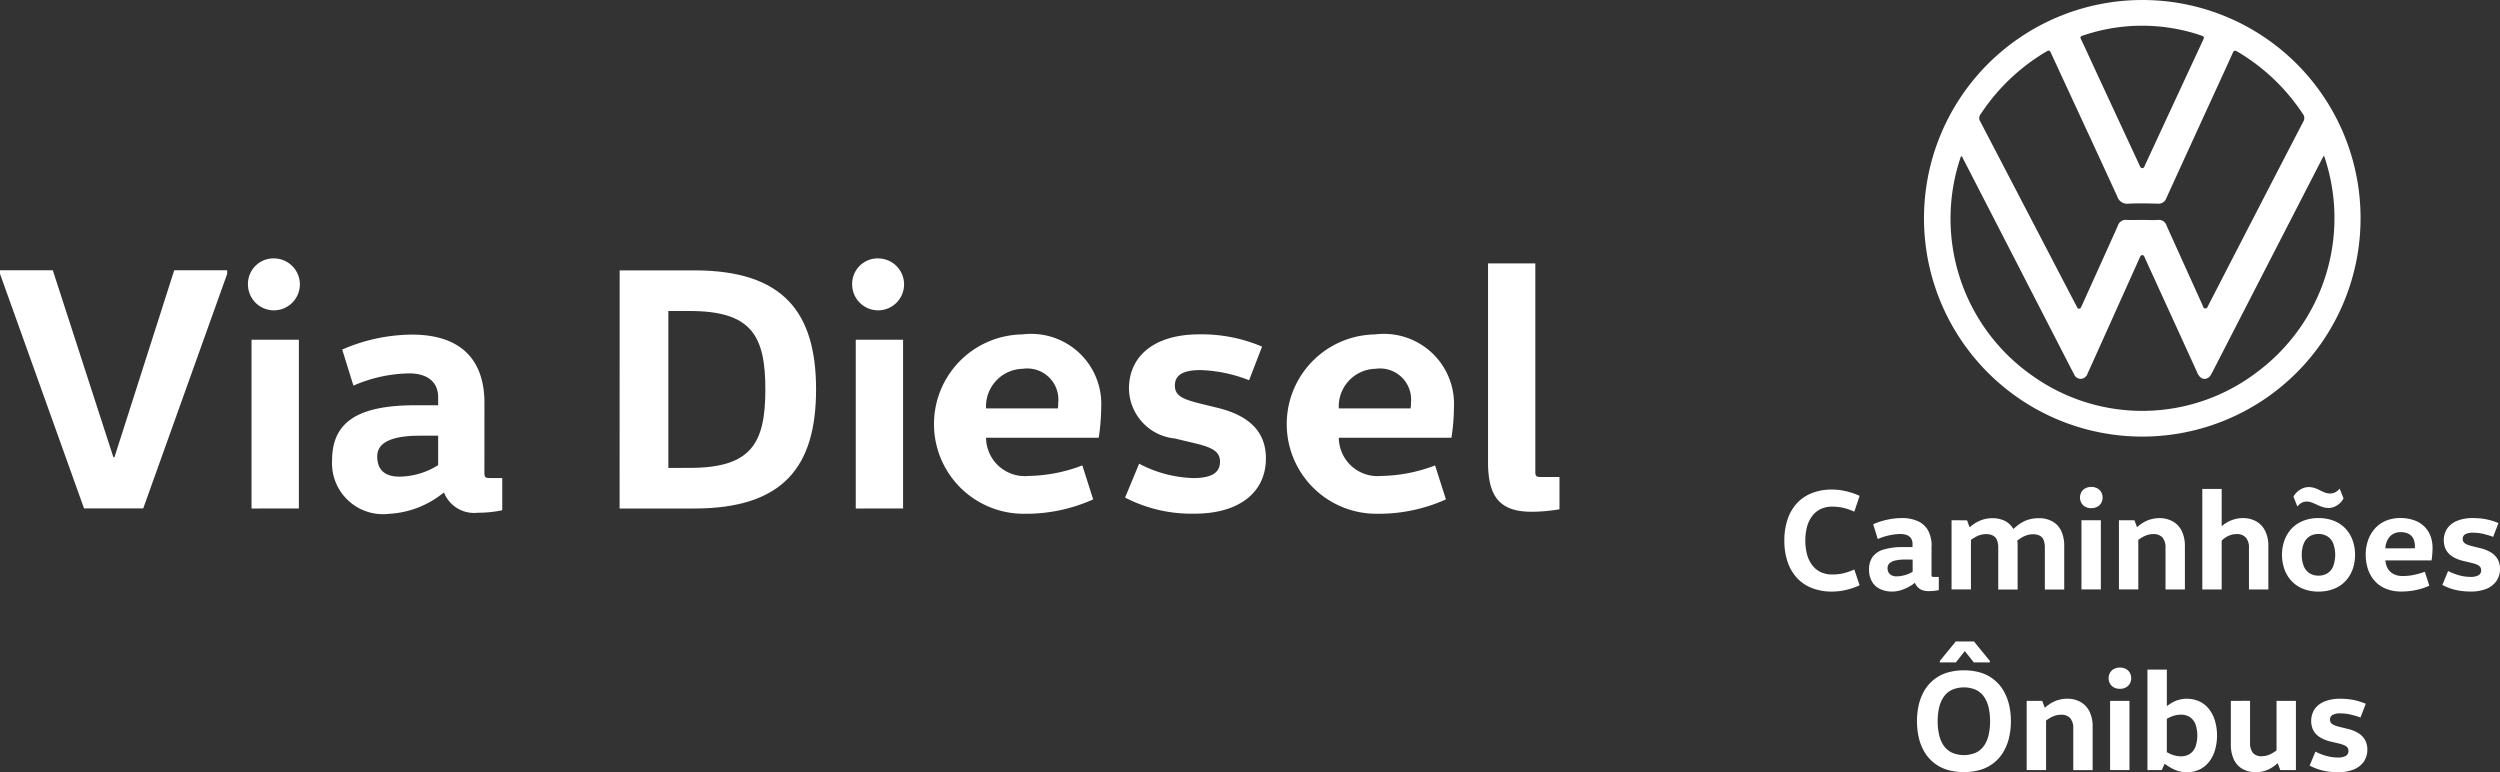
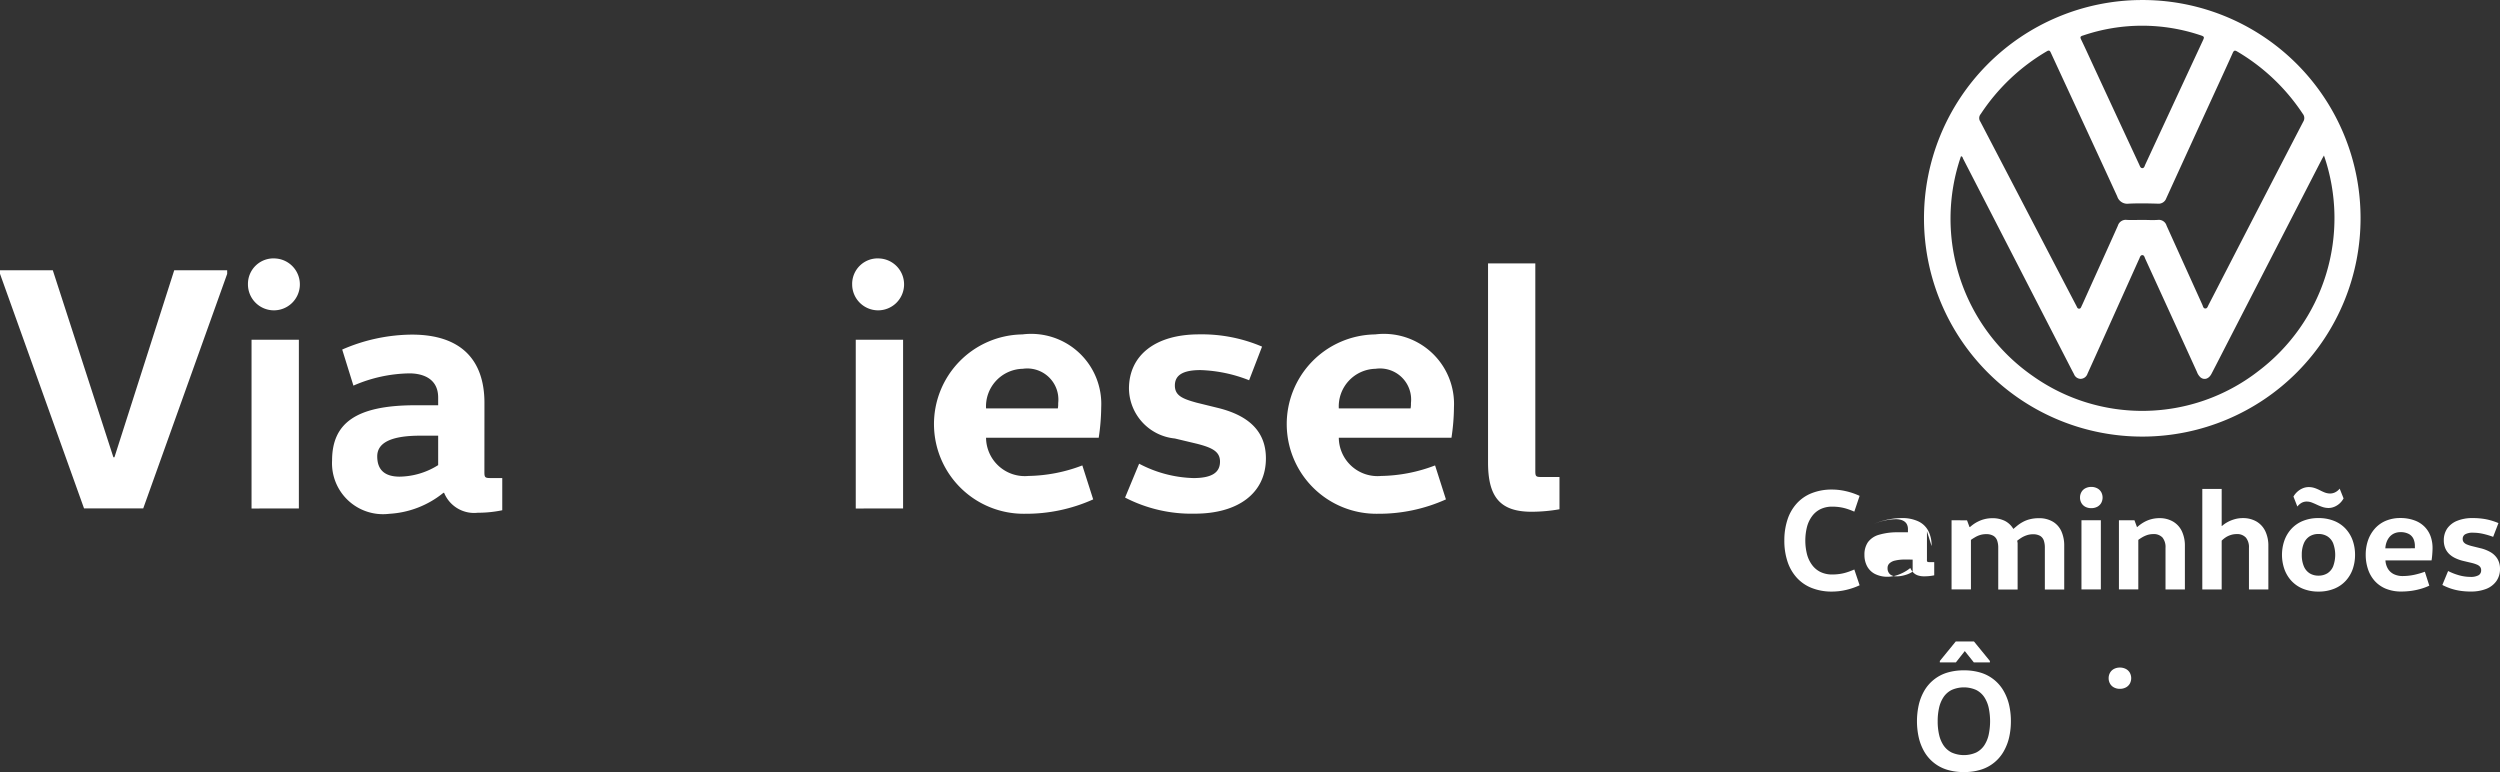
<svg xmlns="http://www.w3.org/2000/svg" width="100.362" height="31" viewBox="0 0 100.362 31">
  <rect x="0" y="0" width="100.362" height="31" fill="#333333" stroke="none" />
  <g id="Grupo_941" data-name="Grupo 941" transform="translate(-148.28 -809.379)">
    <g id="Grupo_939" data-name="Grupo 939" transform="translate(219.912 809.379)">
      <g id="Grupo_938" data-name="Grupo 938" transform="translate(0 0)">
        <g id="Grupo_937" data-name="Grupo 937" transform="translate(0 19.548)">
          <g id="Grupo_935" data-name="Grupo 935">
-             <path id="Caminho_3579" data-name="Caminho 3579" d="M534.789,917.49a2.645,2.645,0,0,0,.125.835,1.79,1.79,0,0,0,.367.646,1.6,1.6,0,0,0,.6.417,2.163,2.163,0,0,0,.818.148,2.474,2.474,0,0,0,.556-.064,2.808,2.808,0,0,0,.556-.189l-.213-.634a2.827,2.827,0,0,1-.307.116,1.816,1.816,0,0,1-.288.065,2.2,2.2,0,0,1-.3.02,1.064,1.064,0,0,1-.462-.1.925.925,0,0,1-.335-.278,1.259,1.259,0,0,1-.206-.429,2.264,2.264,0,0,1,0-1.11,1.257,1.257,0,0,1,.206-.429.924.924,0,0,1,.335-.278,1.062,1.062,0,0,1,.462-.1,2.166,2.166,0,0,1,.3.02,1.828,1.828,0,0,1,.288.065,2.867,2.867,0,0,1,.307.116l.213-.634a2.816,2.816,0,0,0-.556-.189,2.47,2.47,0,0,0-.556-.064,2.153,2.153,0,0,0-.818.148,1.6,1.6,0,0,0-.6.417,1.793,1.793,0,0,0-.367.645,2.657,2.657,0,0,0-.125.836Zm5.912.219a1.287,1.287,0,0,0-.132-.609.867.867,0,0,0-.4-.382,1.506,1.506,0,0,0-.666-.133,2.789,2.789,0,0,0-.425.035,3.042,3.042,0,0,0-.39.09,2.709,2.709,0,0,0-.332.123l.184.594a2.459,2.459,0,0,1,.292-.107,2.707,2.707,0,0,1,.315-.07,2.113,2.113,0,0,1,.315-.025.72.72,0,0,1,.144.014.485.485,0,0,1,.155.056.329.329,0,0,1,.124.12.414.414,0,0,1,.05.208v.127h-.375a2.6,2.6,0,0,0-.791.1.828.828,0,0,0-.442.3.867.867,0,0,0-.138.51.946.946,0,0,0,.106.452.742.742,0,0,0,.313.309,1.113,1.113,0,0,0,.521.114,1.234,1.234,0,0,0,.342-.055,1.7,1.7,0,0,0,.313-.133,1.408,1.408,0,0,0,.238-.158h.011a.6.6,0,0,0,.12.18.458.458,0,0,0,.179.111.762.762,0,0,0,.255.037,1.868,1.868,0,0,0,.219-.011q.095-.011.184-.029v-.53h-.2c-.041,0-.068-.006-.079-.019a.142.142,0,0,1-.013-.085v-1.135Zm-.761.542v.484a.948.948,0,0,1-.191.1,1.393,1.393,0,0,1-.225.065,1.056,1.056,0,0,1-.218.024.4.4,0,0,1-.273-.081.32.32,0,0,1-.1-.254.249.249,0,0,1,.07-.18.47.47,0,0,1,.227-.117,1.646,1.646,0,0,1,.412-.042Z" transform="translate(-534.789 -915.335)" fill="#fff" />
+             <path id="Caminho_3579" data-name="Caminho 3579" d="M534.789,917.49a2.645,2.645,0,0,0,.125.835,1.79,1.79,0,0,0,.367.646,1.6,1.6,0,0,0,.6.417,2.163,2.163,0,0,0,.818.148,2.474,2.474,0,0,0,.556-.064,2.808,2.808,0,0,0,.556-.189l-.213-.634a2.827,2.827,0,0,1-.307.116,1.816,1.816,0,0,1-.288.065,2.2,2.2,0,0,1-.3.02,1.064,1.064,0,0,1-.462-.1.925.925,0,0,1-.335-.278,1.259,1.259,0,0,1-.206-.429,2.264,2.264,0,0,1,0-1.11,1.257,1.257,0,0,1,.206-.429.924.924,0,0,1,.335-.278,1.062,1.062,0,0,1,.462-.1,2.166,2.166,0,0,1,.3.02,1.828,1.828,0,0,1,.288.065,2.867,2.867,0,0,1,.307.116l.213-.634a2.816,2.816,0,0,0-.556-.189,2.47,2.47,0,0,0-.556-.064,2.153,2.153,0,0,0-.818.148,1.6,1.6,0,0,0-.6.417,1.793,1.793,0,0,0-.367.645,2.657,2.657,0,0,0-.125.836Zm5.912.219a1.287,1.287,0,0,0-.132-.609.867.867,0,0,0-.4-.382,1.506,1.506,0,0,0-.666-.133,2.789,2.789,0,0,0-.425.035,3.042,3.042,0,0,0-.39.09,2.709,2.709,0,0,0-.332.123a2.459,2.459,0,0,1,.292-.107,2.707,2.707,0,0,1,.315-.07,2.113,2.113,0,0,1,.315-.025.72.72,0,0,1,.144.014.485.485,0,0,1,.155.056.329.329,0,0,1,.124.12.414.414,0,0,1,.05.208v.127h-.375a2.6,2.6,0,0,0-.791.1.828.828,0,0,0-.442.3.867.867,0,0,0-.138.51.946.946,0,0,0,.106.452.742.742,0,0,0,.313.309,1.113,1.113,0,0,0,.521.114,1.234,1.234,0,0,0,.342-.055,1.7,1.7,0,0,0,.313-.133,1.408,1.408,0,0,0,.238-.158h.011a.6.6,0,0,0,.12.18.458.458,0,0,0,.179.111.762.762,0,0,0,.255.037,1.868,1.868,0,0,0,.219-.011q.095-.011.184-.029v-.53h-.2c-.041,0-.068-.006-.079-.019a.142.142,0,0,1-.013-.085v-1.135Zm-.761.542v.484a.948.948,0,0,1-.191.1,1.393,1.393,0,0,1-.225.065,1.056,1.056,0,0,1-.218.024.4.4,0,0,1-.273-.081.32.32,0,0,1-.1-.254.249.249,0,0,1,.07-.18.47.47,0,0,1,.227-.117,1.646,1.646,0,0,1,.412-.042Z" transform="translate(-534.789 -915.335)" fill="#fff" />
            <path id="Caminho_3580" data-name="Caminho 3580" d="M571.01,921.687v2.777h.778v-1.988a1.667,1.667,0,0,1,.155-.1.938.938,0,0,1,.2-.092.821.821,0,0,1,.251-.039.563.563,0,0,1,.291.065.357.357,0,0,1,.154.188.845.845,0,0,1,.045.3v1.671h.778v-1.752c0-.034,0-.07,0-.106a.634.634,0,0,0-.018-.1,1.9,1.9,0,0,1,.163-.117,1.026,1.026,0,0,1,.209-.1.785.785,0,0,1,.255-.044.574.574,0,0,1,.289.062.346.346,0,0,1,.152.186.882.882,0,0,1,.043.3v1.671h.778v-1.752a1.4,1.4,0,0,0-.114-.586.858.858,0,0,0-.342-.386,1.074,1.074,0,0,0-.564-.14,1.442,1.442,0,0,0-.375.046,1.19,1.19,0,0,0-.281.113,1.465,1.465,0,0,0-.207.139c-.058.048-.109.09-.151.128h-.011a.853.853,0,0,0-.332-.315,1.114,1.114,0,0,0-.515-.111,1.306,1.306,0,0,0-.3.036,1.244,1.244,0,0,0-.248.089,1.325,1.325,0,0,0-.2.116,1.6,1.6,0,0,0-.145.116h-.017l-.1-.271Z" transform="translate(-564.297 -920.35)" fill="#fff" />
            <path id="Caminho_3581" data-name="Caminho 3581" d="M599.927,924.844v-2.777h-.778v2.777Z" transform="translate(-587.221 -920.73)" fill="#fff" />
            <path id="Caminho_3582" data-name="Caminho 3582" d="M598.838,915.28a.44.44,0,0,0,.057.221.393.393,0,0,0,.156.15.5.5,0,0,0,.237.055.514.514,0,0,0,.241-.055.4.4,0,0,0,.158-.15.458.458,0,0,0,0-.442.4.4,0,0,0-.158-.15.512.512,0,0,0-.241-.056.5.5,0,0,0-.237.056.39.39,0,0,0-.156.15.44.44,0,0,0-.057.221Z" transform="translate(-586.968 -914.854)" fill="#fff" />
            <path id="Caminho_3583" data-name="Caminho 3583" d="M607.263,921.687v2.777h.778v-1.988a1.6,1.6,0,0,1,.15-.1,1.079,1.079,0,0,1,.2-.093.782.782,0,0,1,.246-.04.473.473,0,0,1,.376.14.611.611,0,0,1,.12.413v1.671h.778v-1.752a1.357,1.357,0,0,0-.121-.586.892.892,0,0,0-.35-.386,1.062,1.062,0,0,0-.555-.14,1.271,1.271,0,0,0-.3.036,1.217,1.217,0,0,0-.247.089,1.377,1.377,0,0,0-.195.116,1.6,1.6,0,0,0-.145.116h-.011l-.1-.271Z" transform="translate(-593.831 -920.35)" fill="#fff" />
            <path id="Caminho_3584" data-name="Caminho 3584" d="M627.979,919.323v-1.746a1.351,1.351,0,0,0-.12-.587.9.9,0,0,0-.35-.39,1.072,1.072,0,0,0-.562-.141,1.173,1.173,0,0,0-.346.052,1.365,1.365,0,0,0-.284.121,1.2,1.2,0,0,0-.2.144h-.012v-1.487h-.778v4.034h.778v-1.959a1.02,1.02,0,0,1,.144-.12.827.827,0,0,1,.2-.1.762.762,0,0,1,.256-.043.468.468,0,0,1,.375.145.609.609,0,0,1,.12.408v1.671Z" transform="translate(-608.548 -915.208)" fill="#fff" />
            <path id="Caminho_3585" data-name="Caminho 3585" d="M645.2,915.668a.6.6,0,0,1,.172-.151.432.432,0,0,1,.214-.051.572.572,0,0,1,.2.04c.067.026.135.056.206.089a2.016,2.016,0,0,0,.219.089.814.814,0,0,0,.241.04.619.619,0,0,0,.228-.045.732.732,0,0,0,.211-.13.754.754,0,0,0,.166-.21l-.156-.392a.538.538,0,0,1-.169.141.463.463,0,0,1-.217.055.634.634,0,0,1-.211-.04,2.033,2.033,0,0,1-.194-.089,1.626,1.626,0,0,0-.207-.089.754.754,0,0,0-.247-.04.623.623,0,0,0-.244.051.761.761,0,0,0-.211.136.791.791,0,0,0-.156.193l.156.4Z" transform="translate(-624.607 -914.879)" fill="#fff" />
            <path id="Caminho_3586" data-name="Caminho 3586" d="M643.379,923.075a1.152,1.152,0,0,1,.084-.465.611.611,0,0,1,.234-.279.654.654,0,0,1,.35-.092.667.667,0,0,1,.356.092.6.6,0,0,1,.234.279,1.334,1.334,0,0,1,0,.93.6.6,0,0,1-.234.279.667.667,0,0,1-.356.092.654.654,0,0,1-.35-.092.61.61,0,0,1-.234-.279,1.152,1.152,0,0,1-.084-.465Zm2.138,0a1.723,1.723,0,0,0-.093-.57,1.366,1.366,0,0,0-.279-.47,1.273,1.273,0,0,0-.46-.318,1.651,1.651,0,0,0-.638-.117,1.624,1.624,0,0,0-.63.117,1.291,1.291,0,0,0-.458.318,1.366,1.366,0,0,0-.28.47,1.758,1.758,0,0,0,0,1.141,1.367,1.367,0,0,0,.28.47,1.29,1.29,0,0,0,.458.318,1.621,1.621,0,0,0,.63.117,1.648,1.648,0,0,0,.638-.117,1.272,1.272,0,0,0,.46-.318,1.367,1.367,0,0,0,.279-.47,1.728,1.728,0,0,0,.093-.57Zm3.071.225c.006-.034.012-.079.018-.133s.011-.116.015-.18.007-.127.007-.187a1.378,1.378,0,0,0-.076-.462,1.058,1.058,0,0,0-.235-.381,1.086,1.086,0,0,0-.4-.259,1.626,1.626,0,0,0-.582-.1,1.491,1.491,0,0,0-.6.118,1.23,1.23,0,0,0-.435.321,1.411,1.411,0,0,0-.266.468,1.753,1.753,0,0,0-.089.563,1.813,1.813,0,0,0,.089.576,1.332,1.332,0,0,0,.265.471,1.223,1.223,0,0,0,.447.318,1.616,1.616,0,0,0,.629.116,3.068,3.068,0,0,0,.427-.031,2.811,2.811,0,0,0,.38-.085,2.247,2.247,0,0,0,.316-.12l-.179-.559a3.129,3.129,0,0,1-.424.123,2.213,2.213,0,0,1-.463.05.8.8,0,0,1-.359-.076.575.575,0,0,1-.236-.215.741.741,0,0,1-.1-.337Zm-1.855-.484a.86.86,0,0,1,.047-.243.689.689,0,0,1,.115-.208.54.54,0,0,1,.185-.145.6.6,0,0,1,.257-.055.693.693,0,0,1,.346.077.431.431,0,0,1,.182.2.7.7,0,0,1,.054.285c0,.014,0,.029,0,.043a.227.227,0,0,1,0,.043Zm2.287,1.469a2.471,2.471,0,0,0,.337.143,2.286,2.286,0,0,0,.373.09,2.805,2.805,0,0,0,.437.031,1.653,1.653,0,0,0,.618-.107.906.906,0,0,0,.405-.311.836.836,0,0,0,.146-.492.769.769,0,0,0-.106-.408.787.787,0,0,0-.282-.267,1.508,1.508,0,0,0-.4-.155l-.352-.087a1.365,1.365,0,0,1-.195-.065.309.309,0,0,1-.121-.087.2.2,0,0,1-.041-.13.206.206,0,0,1,.1-.189.615.615,0,0,1,.321-.064,1.864,1.864,0,0,1,.409.049,3.155,3.155,0,0,1,.392.118l.213-.553a2.846,2.846,0,0,0-.319-.111,2.374,2.374,0,0,0-.334-.067,2.971,2.971,0,0,0-.384-.023,1.61,1.61,0,0,0-.619.109.889.889,0,0,0-.4.308.829.829,0,0,0-.138.475.821.821,0,0,0,.063.328.7.7,0,0,0,.169.236.937.937,0,0,0,.242.158,1.581,1.581,0,0,0,.281.1l.363.086a1.327,1.327,0,0,1,.209.067.325.325,0,0,1,.129.09.21.21,0,0,1,.043.136.223.223,0,0,1-.1.2.633.633,0,0,1-.333.068,1.705,1.705,0,0,1-.459-.066,2.332,2.332,0,0,1-.434-.17l-.231.559Z" transform="translate(-622.606 -920.35)" fill="#fff" />
          </g>
          <g id="Grupo_936" data-name="Grupo 936" transform="translate(5.321 6.203)">
            <path id="Caminho_3587" data-name="Caminho 3587" d="M564.337,956.619a2.387,2.387,0,0,1,.056-.539,1.278,1.278,0,0,1,.18-.431.85.85,0,0,1,.326-.286,1.216,1.216,0,0,1,.982,0,.858.858,0,0,1,.325.286,1.291,1.291,0,0,1,.179.431,2.625,2.625,0,0,1,0,1.077,1.286,1.286,0,0,1-.179.432.858.858,0,0,1-.325.286,1.217,1.217,0,0,1-.982,0,.851.851,0,0,1-.326-.286,1.273,1.273,0,0,1-.18-.432,2.37,2.37,0,0,1-.056-.538Zm2.939,0a2.893,2.893,0,0,0-.071-.651,2.058,2.058,0,0,0-.219-.562,1.594,1.594,0,0,0-.9-.73,2.229,2.229,0,0,0-.693-.1,2.268,2.268,0,0,0-.7.1,1.6,1.6,0,0,0-.9.73,2.063,2.063,0,0,0-.217.562,3.024,3.024,0,0,0,0,1.3,2.065,2.065,0,0,0,.217.562,1.591,1.591,0,0,0,.9.729,2.234,2.234,0,0,0,.7.1,2.2,2.2,0,0,0,.693-.1,1.585,1.585,0,0,0,.9-.729,2.06,2.06,0,0,0,.219-.562,2.907,2.907,0,0,0,.071-.651Z" transform="translate(-563.502 -953.416)" fill="#fff" />
            <path id="Caminho_3588" data-name="Caminho 3588" d="M569.848,948.324h-.732l-.64.784v.057h.645l.357-.455.363.455h.645v-.057l-.64-.784Z" transform="translate(-567.555 -948.324)" fill="#fff" />
            <path id="Caminho_3589" data-name="Caminho 3589" d="M605.041,954.409a.439.439,0,0,0,.057.221.391.391,0,0,0,.156.15.5.5,0,0,0,.237.056.512.512,0,0,0,.241-.056.4.4,0,0,0,.158-.15.459.459,0,0,0,0-.442.394.394,0,0,0-.158-.15.511.511,0,0,0-.241-.056.5.5,0,0,0-.237.056.389.389,0,0,0-.156.15.439.439,0,0,0-.057.221Z" transform="translate(-597.343 -952.934)" fill="#fff" />
-             <path id="Caminho_3590" data-name="Caminho 3590" d="M587.287,955.674v2.778h.778v-1.988a1.629,1.629,0,0,1,.15-.1,1.086,1.086,0,0,1,.2-.093.776.776,0,0,1,.246-.04.472.472,0,0,1,.376.14.612.612,0,0,1,.12.413v1.671h.778V956.7a1.35,1.35,0,0,0-.121-.586.892.892,0,0,0-.349-.386,1.064,1.064,0,0,0-.555-.14,1.258,1.258,0,0,0-.3.036,1.214,1.214,0,0,0-.247.089,1.382,1.382,0,0,0-.195.116,1.589,1.589,0,0,0-.145.116h-.012l-.1-.271Zm4.126,2.778v-2.778h-.778v2.778Zm1.5-2.057a1.308,1.308,0,0,1,.262-.118.972.972,0,0,1,.3-.049.637.637,0,0,1,.376.107.614.614,0,0,1,.217.292,1.417,1.417,0,0,1,0,.874.615.615,0,0,1-.217.292.638.638,0,0,1-.376.107.972.972,0,0,1-.3-.049,1.322,1.322,0,0,1-.262-.118v-1.337Zm-.778-1.977v4.034h.576l.11-.248h.011c.067.048.142.1.228.148a1.428,1.428,0,0,0,.288.131,1.232,1.232,0,0,0,.366.056,1.167,1.167,0,0,0,.528-.117,1.083,1.083,0,0,0,.38-.318,1.434,1.434,0,0,0,.229-.47,2.13,2.13,0,0,0,0-1.141,1.431,1.431,0,0,0-.229-.469,1.082,1.082,0,0,0-.38-.318,1.238,1.238,0,0,0-.867-.069,1.2,1.2,0,0,0-.257.111,2.265,2.265,0,0,0-.193.129h-.011v-1.458Zm3.348,1.256v1.752a1.4,1.4,0,0,0,.114.586.857.857,0,0,0,.338.386,1.053,1.053,0,0,0,.556.14,1.176,1.176,0,0,0,.536-.127,1.305,1.305,0,0,0,.188-.116,1.8,1.8,0,0,0,.14-.114h.012l.1.271h.628v-2.778h-.778v1.988a1.48,1.48,0,0,1-.149.1.987.987,0,0,1-.2.094.752.752,0,0,1-.241.04.438.438,0,0,1-.364-.14.645.645,0,0,1-.109-.413v-1.671Zm3.163,2.6a2.532,2.532,0,0,0,.337.143,2.281,2.281,0,0,0,.373.09,2.79,2.79,0,0,0,.437.032,1.659,1.659,0,0,0,.618-.108.906.906,0,0,0,.405-.311.834.834,0,0,0,.146-.492.769.769,0,0,0-.106-.408.784.784,0,0,0-.282-.267,1.515,1.515,0,0,0-.4-.155l-.352-.086a1.377,1.377,0,0,1-.195-.065.312.312,0,0,1-.121-.087.2.2,0,0,1-.041-.131.207.207,0,0,1,.1-.189.616.616,0,0,1,.321-.064,1.867,1.867,0,0,1,.409.049,3.13,3.13,0,0,1,.392.118l.213-.553a2.9,2.9,0,0,0-.319-.111,2.369,2.369,0,0,0-.334-.067,2.936,2.936,0,0,0-.384-.023,1.6,1.6,0,0,0-.618.11.889.889,0,0,0-.4.308.885.885,0,0,0-.075.8.706.706,0,0,0,.169.236.933.933,0,0,0,.242.158,1.541,1.541,0,0,0,.28.1l.363.086a1.309,1.309,0,0,1,.208.067.325.325,0,0,1,.129.09.211.211,0,0,1,.043.136.223.223,0,0,1-.1.2.633.633,0,0,1-.333.068,1.71,1.71,0,0,1-.459-.066,2.338,2.338,0,0,1-.434-.17Z" transform="translate(-582.879 -953.289)" fill="#fff" />
          </g>
        </g>
        <path id="Caminho_3591" data-name="Caminho 3591" d="M573.723,809.38a8.763,8.763,0,1,0,8.809,8.72A8.751,8.751,0,0,0,573.723,809.38Zm-2.336,1.426a7.351,7.351,0,0,1,4.754,0c.12.04.118.076.072.176q-1.163,2.5-2.322,5c-.027.057-.039.145-.119.147s-.1-.093-.131-.155q-.911-1.957-1.818-3.916c-.169-.364-.333-.729-.508-1.09C571.266,810.865,571.282,810.84,571.386,810.805Zm-4.109,3.16a8.035,8.035,0,0,1,2.654-2.525c.1-.061.129-.027.169.06.887,1.92,1.78,3.838,2.662,5.76a.421.421,0,0,0,.457.294c.39-.019.781-.011,1.172,0a.325.325,0,0,0,.34-.215q1.058-2.319,2.122-4.635c.183-.4.368-.8.546-1.2.047-.106.088-.113.185-.055a8.041,8.041,0,0,1,2.629,2.5.267.267,0,0,1,.018.312q-1.536,2.96-3.064,5.926c-.246.476-.49.954-.737,1.429-.032.061-.052.156-.142.146-.072-.009-.083-.094-.11-.154q-.718-1.587-1.435-3.173a.323.323,0,0,0-.349-.229c-.207.015-.415,0-.623,0s-.416.012-.622,0a.331.331,0,0,0-.362.236c-.417.934-.841,1.865-1.262,2.8-.063.139-.123.279-.189.416-.022.046-.036.113-.105.112s-.082-.065-.107-.112q-.457-.873-.912-1.747-1.47-2.824-2.943-5.647A.25.25,0,0,1,567.277,813.965Zm11.111,10.342a7.6,7.6,0,0,1-9.012.168,7.691,7.691,0,0,1-2.887-8.821c.068,0,.069.063.089.1q2.167,4.209,4.331,8.419c.039.076.079.151.119.226a.291.291,0,0,0,.268.188.3.3,0,0,0,.274-.208q.182-.4.362-.8l1.685-3.749c.01-.022.022-.044.031-.066.026-.062.046-.143.122-.144s.091.087.117.145q.744,1.625,1.486,3.25l.59,1.294a.537.537,0,0,0,.151.225c.149.11.326.054.433-.15.24-.459.474-.921.711-1.381l3.72-7.232c.022-.042.046-.083.084-.15A7.7,7.7,0,0,1,578.389,824.307Z" transform="translate(-559.4 -809.379)" fill="#fff" />
      </g>
    </g>
    <g id="Grupo_940" data-name="Grupo 940" transform="translate(148.28 819.755)">
      <path id="Caminho_3592" data-name="Caminho 3592" d="M157.4,868.085,154.03,877.5h-2.376l-3.374-9.419v-.141H150.4l2.432,7.507h.042l2.4-7.507H157.4Z" transform="translate(-148.28 -867.466)" fill="#fff" />
      <path id="Caminho_3593" data-name="Caminho 3593" d="M203.1,865.364A1.042,1.042,0,1,1,202,866.4,1.024,1.024,0,0,1,203.1,865.364Zm-.956,10.038v-6.776h1.9V875.4Z" transform="translate(-192.046 -865.364)" fill="#fff" />
      <path id="Caminho_3594" data-name="Caminho 3594" d="M226.328,887.336c0,.211.014.253.225.253h.492v1.293a4.8,4.8,0,0,1-.984.1,1.3,1.3,0,0,1-1.35-.8h-.028a3.785,3.785,0,0,1-2.179.843,2.046,2.046,0,0,1-2.291-2.137c0-1.5.956-2.221,3.346-2.221h.913v-.309c0-.844-.745-.971-1.153-.971a5.813,5.813,0,0,0-2.249.492l-.45-1.448a7.093,7.093,0,0,1,2.8-.6c1.954,0,2.91,1,2.91,2.742Zm-2.573-1.448c-1.251,0-1.729.323-1.729.83,0,.562.323.815.9.815a2.977,2.977,0,0,0,1.546-.463v-1.181Z" transform="translate(-206.882 -878.774)" fill="#fff" />
-       <path id="Caminho_3595" data-name="Caminho 3595" d="M282.507,867.944H285.5c3.585,0,4.892,1.687,4.892,4.78s-1.307,4.78-4.892,4.78h-2.995Zm2.812,7.929c2.474,0,3.037-.984,3.037-3.149s-.562-3.149-3.037-3.149h-.857v6.3Z" transform="translate(-257.631 -867.466)" fill="#fff" />
      <path id="Caminho_3596" data-name="Caminho 3596" d="M333.987,865.364a1.042,1.042,0,1,1-1.1,1.041A1.024,1.024,0,0,1,333.987,865.364Zm-.956,10.038v-6.776h1.9V875.4Z" transform="translate(-298.677 -865.364)" fill="#fff" />
      <path id="Caminho_3597" data-name="Caminho 3597" d="M353.407,885.972a1.555,1.555,0,0,0,1.7,1.533,6.305,6.305,0,0,0,2.165-.423l.436,1.364a6.56,6.56,0,0,1-2.741.577,3.6,3.6,0,0,1-.1-7.2,2.814,2.814,0,0,1,3.163,2.924,8.585,8.585,0,0,1-.1,1.223Zm2.882-1.18a1.051,1.051,0,0,0,.014-.211,1.249,1.249,0,0,0-1.42-1.378,1.51,1.51,0,0,0-1.476,1.589Z" transform="translate(-313.822 -878.774)" fill="#fff" />
      <path id="Caminho_3598" data-name="Caminho 3598" d="M392.56,887.013a4.934,4.934,0,0,0,2.179.577c.745,0,1.068-.225,1.068-.661,0-.408-.323-.562-.928-.717l-.885-.211a2.041,2.041,0,0,1-1.842-2c0-1.336,1.055-2.18,2.812-2.18a6.159,6.159,0,0,1,2.531.492l-.52,1.35a5.773,5.773,0,0,0-1.954-.408c-.717,0-1.026.212-1.026.619s.309.534.871.689l.858.211c1.083.267,1.926.829,1.926,2.024,0,1.405-1.125,2.221-2.854,2.221a5.8,5.8,0,0,1-2.8-.646Z" transform="translate(-346.83 -878.774)" fill="#fff" />
      <path id="Caminho_3599" data-name="Caminho 3599" d="M429.815,885.972a1.555,1.555,0,0,0,1.7,1.533,6.3,6.3,0,0,0,2.165-.423l.436,1.364a6.559,6.559,0,0,1-2.741.577,3.6,3.6,0,0,1-.1-7.2,2.814,2.814,0,0,1,3.163,2.924,8.589,8.589,0,0,1-.1,1.223Zm2.882-1.18a1.051,1.051,0,0,0,.014-.211,1.249,1.249,0,0,0-1.42-1.378,1.51,1.51,0,0,0-1.476,1.589Z" transform="translate(-376.069 -878.774)" fill="#fff" />
      <path id="Caminho_3600" data-name="Caminho 3600" d="M472.506,866.43v8.323c0,.211.014.252.225.252h.745V876.3a6.485,6.485,0,0,1-1.125.1c-1.293,0-1.743-.633-1.743-1.983V866.43Z" transform="translate(-410.871 -866.232)" fill="#fff" />
    </g>
  </g>
</svg>